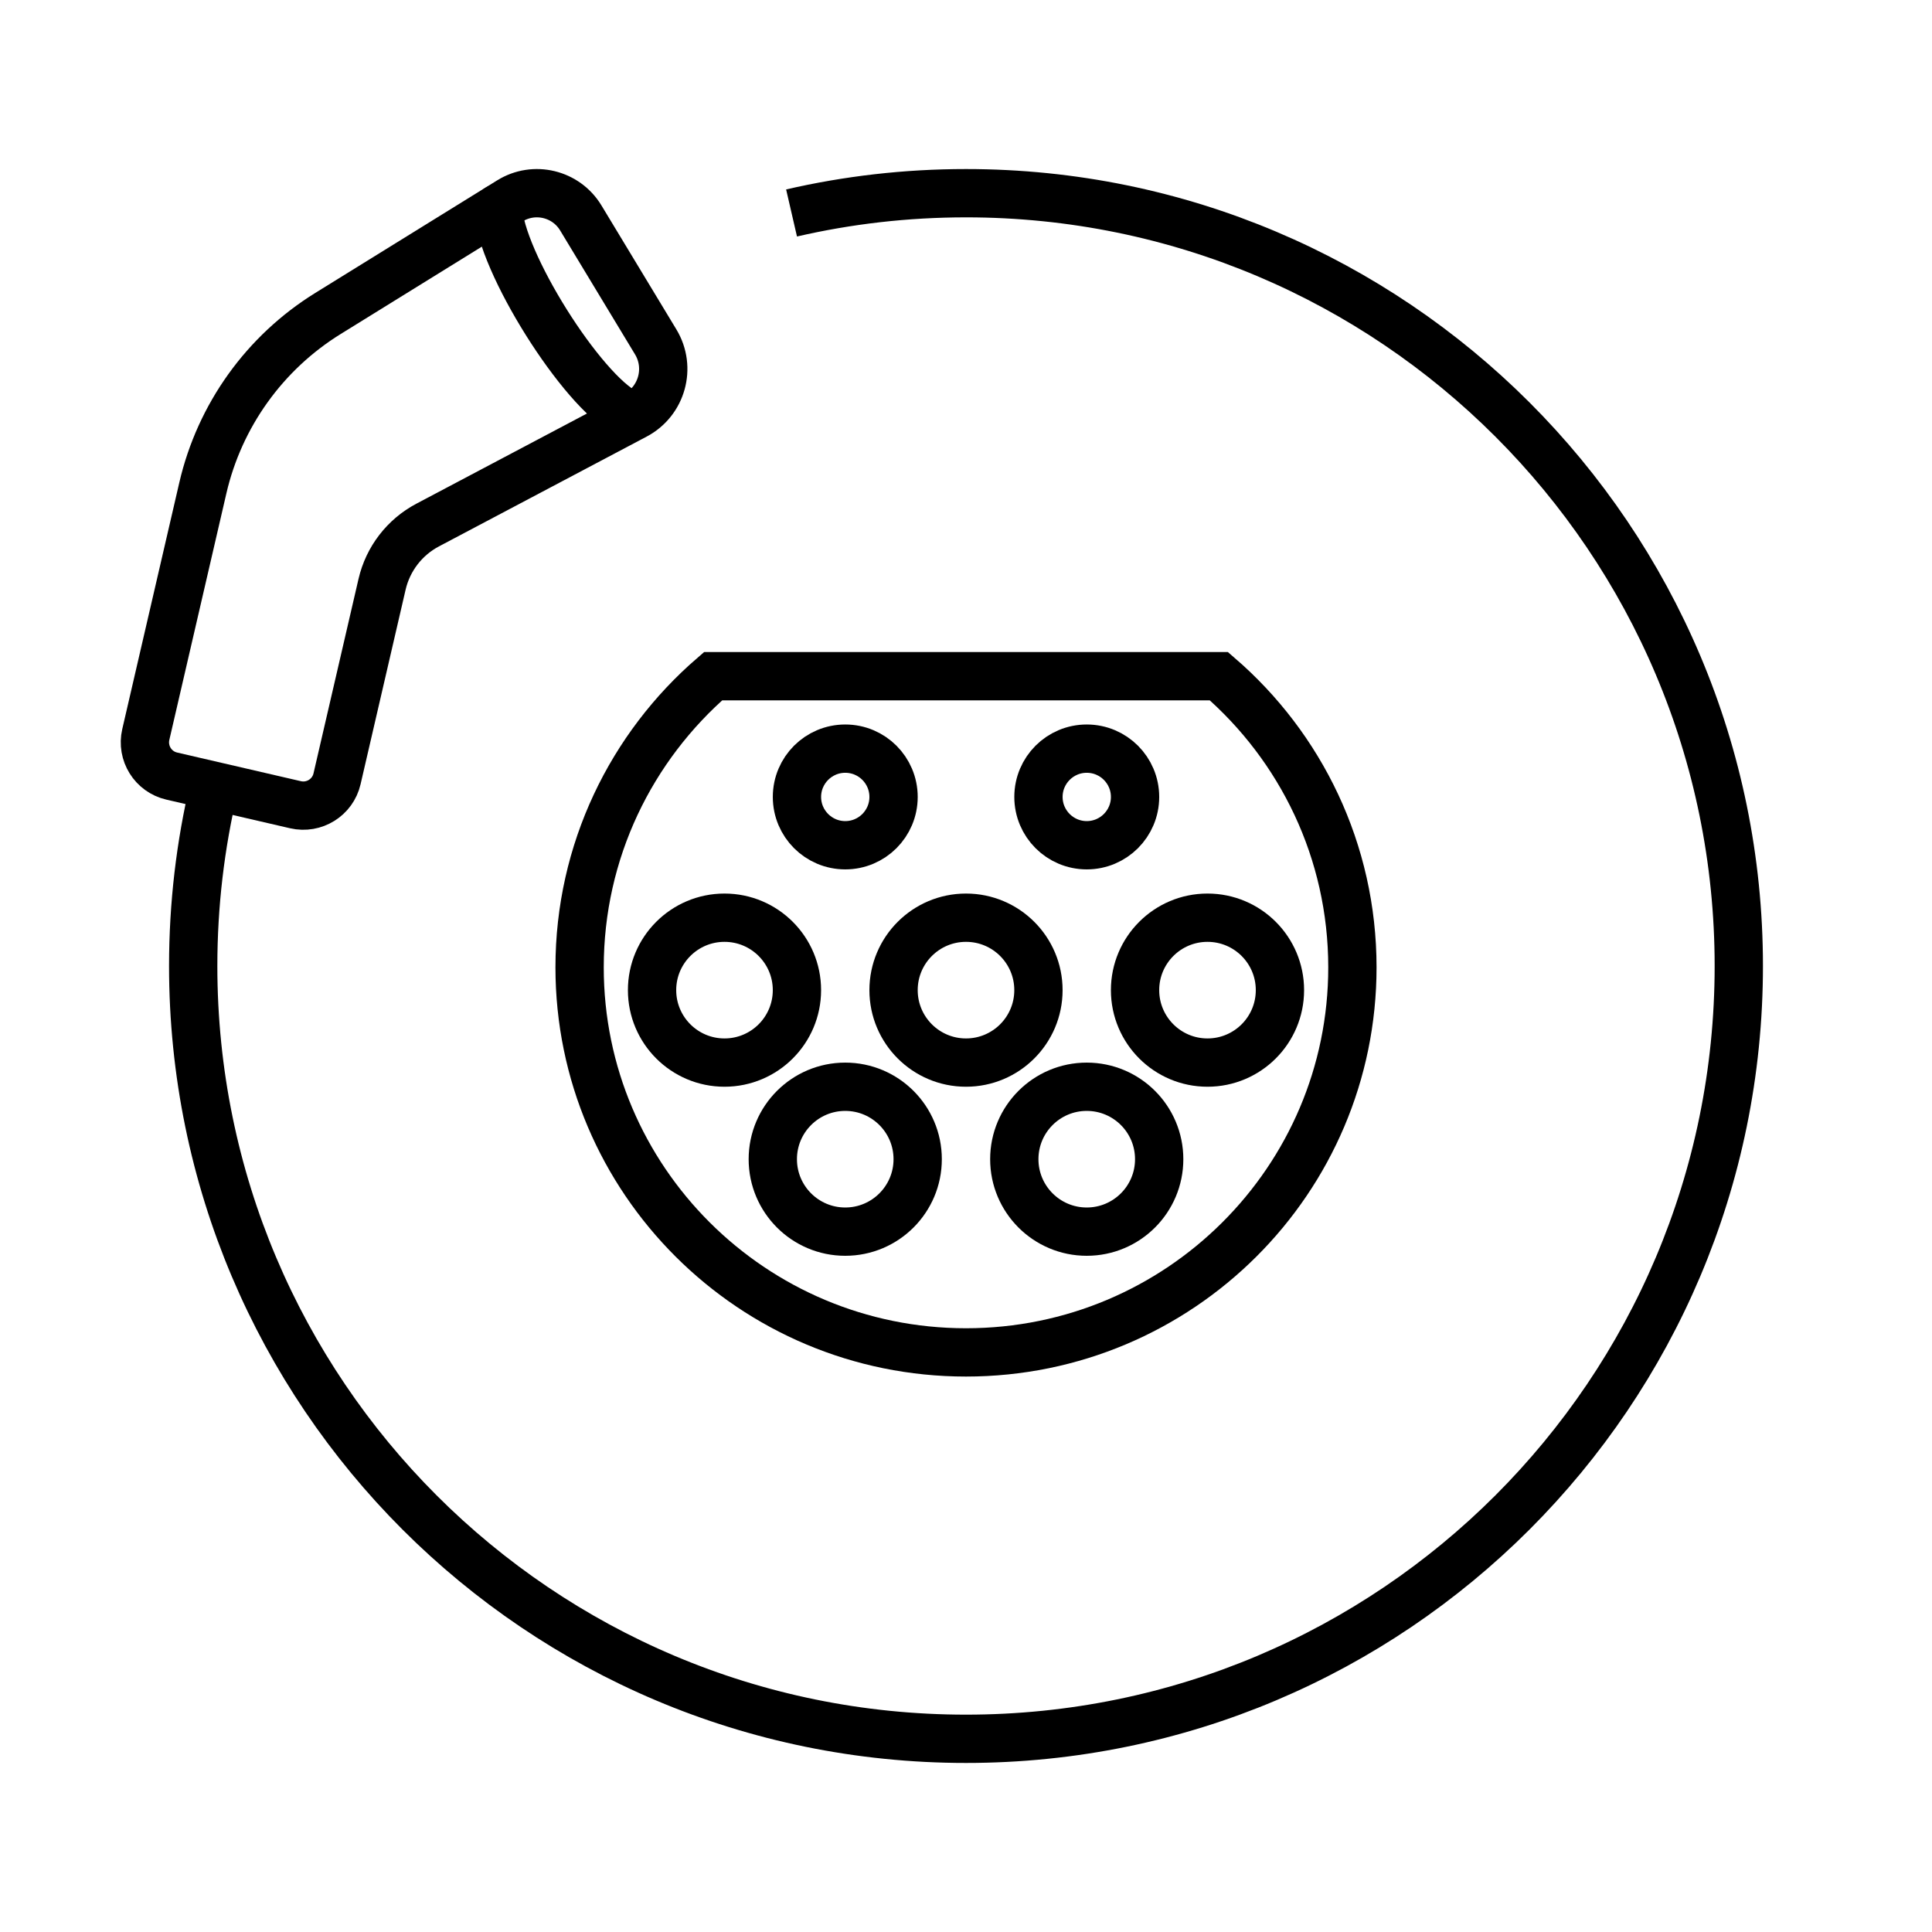
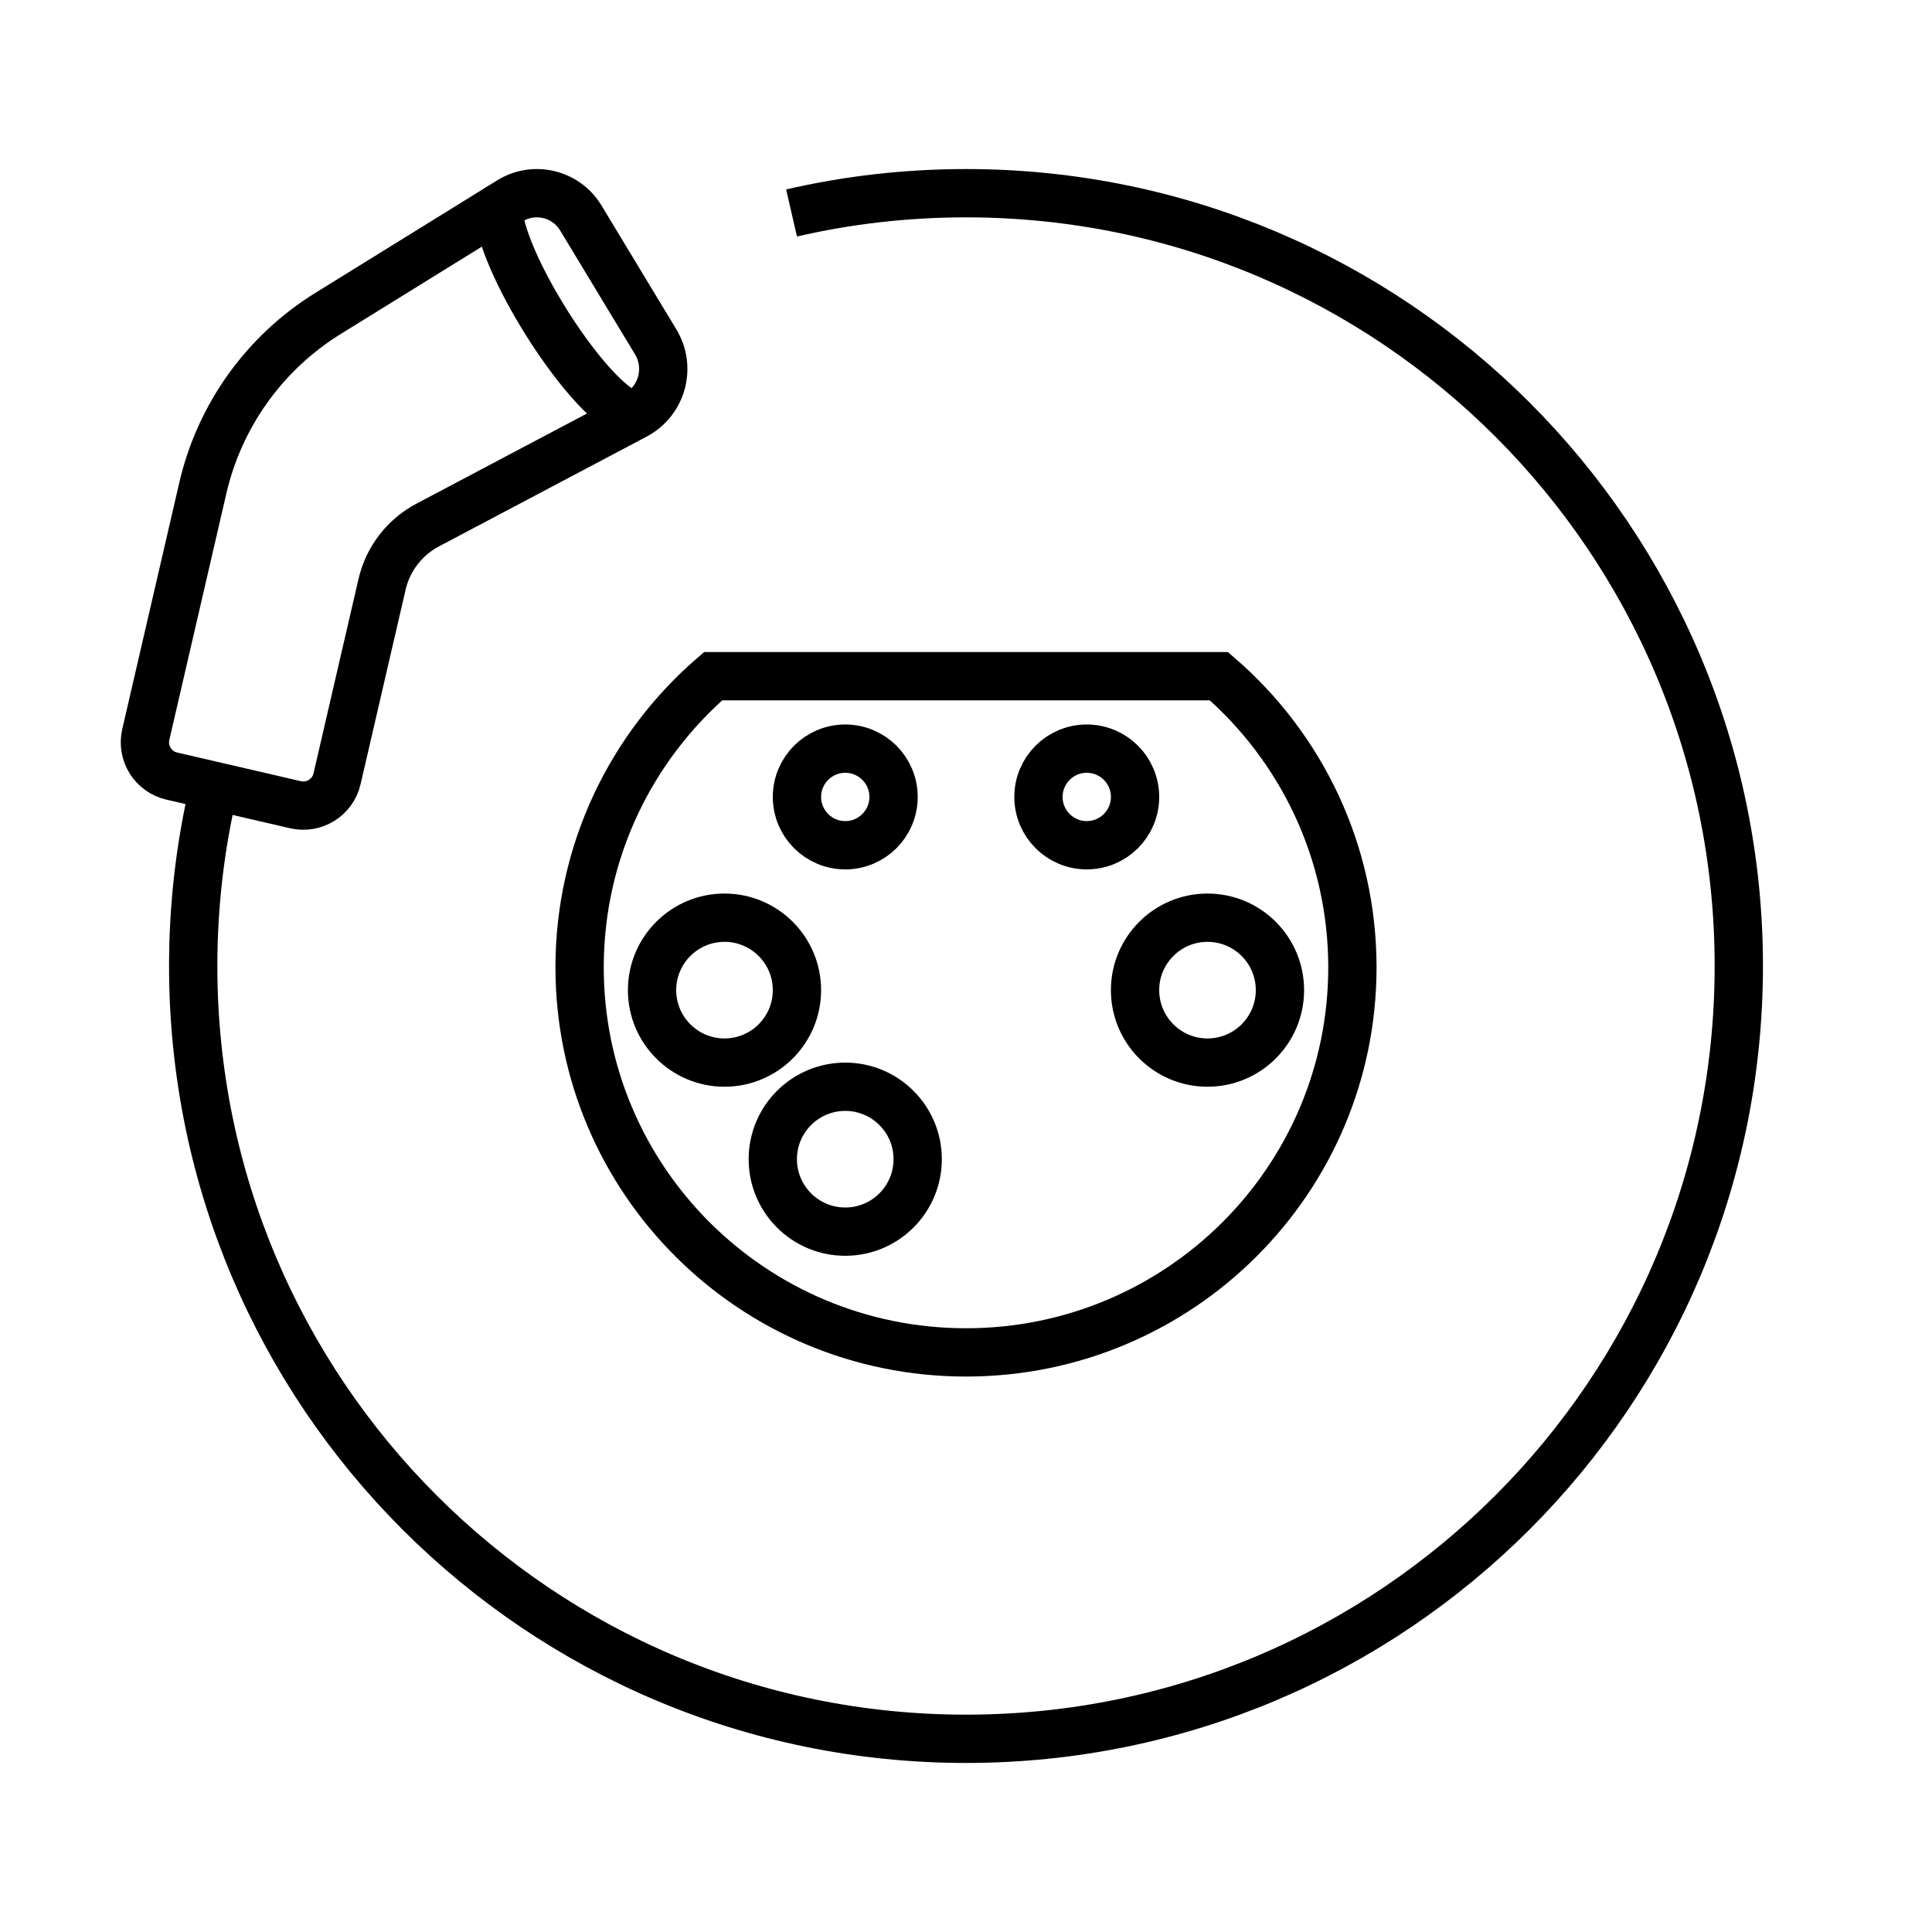
<svg xmlns="http://www.w3.org/2000/svg" width="99" height="99" viewBox="0 0 99 99" fill="none">
  <path d="M49.5 69.3C60.435 69.3 69.3 60.466 69.3 49.569C69.3 43.61 66.65 38.268 62.459 34.65H36.541C32.351 38.268 29.7 43.61 29.7 49.569C29.7 60.466 38.565 69.3 49.5 69.3Z" stroke="black" stroke-width="2.475" />
  <circle cx="61.875" cy="50.737" r="3.712" stroke="black" stroke-width="2.475" />
-   <circle cx="49.5" cy="50.737" r="3.712" stroke="black" stroke-width="2.475" />
  <circle cx="37.125" cy="50.737" r="3.712" stroke="black" stroke-width="2.475" />
  <circle cx="55.688" cy="40.837" r="2.475" stroke="black" stroke-width="2.475" />
-   <circle cx="55.687" cy="59.4" r="3.712" stroke="black" stroke-width="2.475" />
  <circle cx="43.312" cy="59.4" r="3.712" stroke="black" stroke-width="2.475" />
  <circle cx="43.313" cy="40.837" r="2.475" stroke="black" stroke-width="2.475" />
  <path d="M10.962 40.354C10.268 43.29 9.9 46.352 9.9 49.5C9.9 71.371 27.63 89.1 49.5 89.1V89.1C71.371 89.1 89.1 71.371 89.1 49.5C89.1 27.63 71.371 9.9 49.5 9.9C46.426 9.9 43.434 10.25 40.561 10.913" stroke="black" stroke-width="2.475" />
  <path fill-rule="evenodd" clip-rule="evenodd" d="M26.128 10.294L16.808 16.062C13.563 18.07 11.254 21.29 10.394 25.006L7.471 37.638C7.25 38.593 7.845 39.548 8.8 39.768L11.914 40.489L15.141 41.236C16.096 41.457 17.051 40.862 17.271 39.907L19.578 29.94C19.88 28.637 20.732 27.529 21.915 26.904L32.558 21.278C33.92 20.558 34.397 18.839 33.6 17.52L29.763 11.171C29.007 9.918 27.372 9.523 26.128 10.294Z" stroke="black" stroke-width="2.475" stroke-linecap="round" stroke-linejoin="round" />
  <path d="M25.523 10.674C25.616 13.365 29.826 20.054 32.098 21.177" stroke="black" stroke-width="2.475" stroke-linecap="round" stroke-linejoin="round" />
</svg>